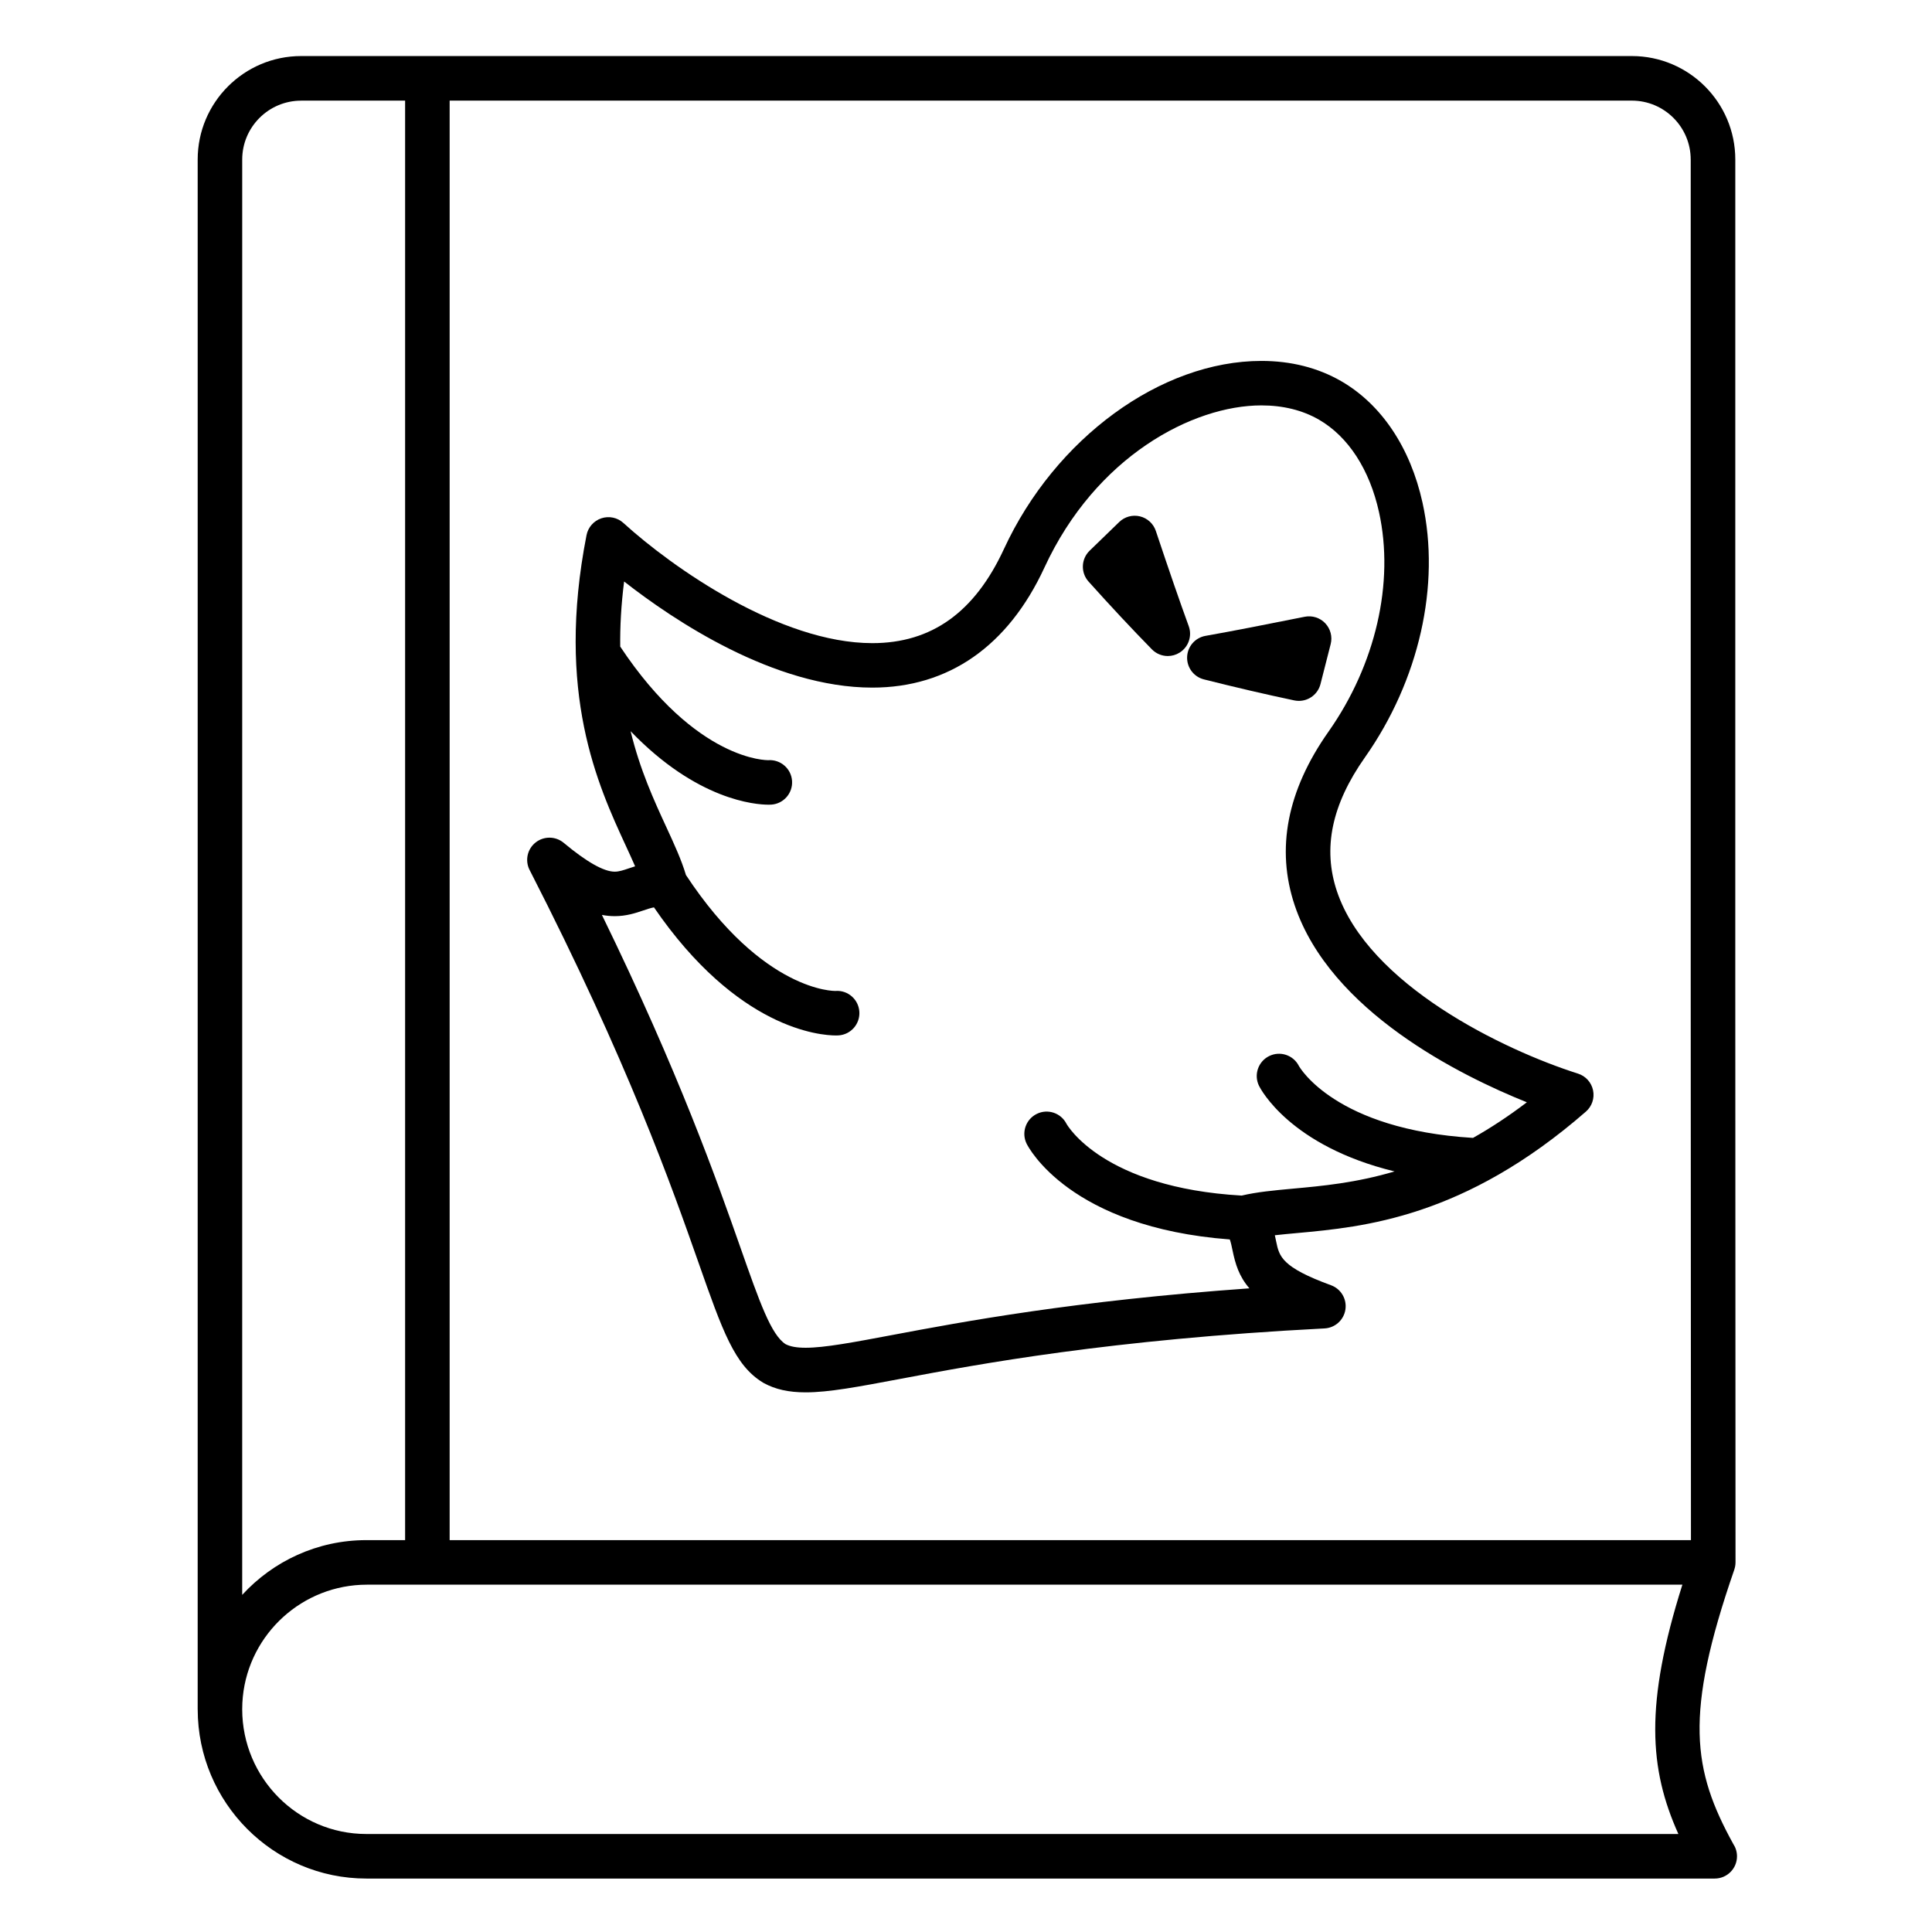
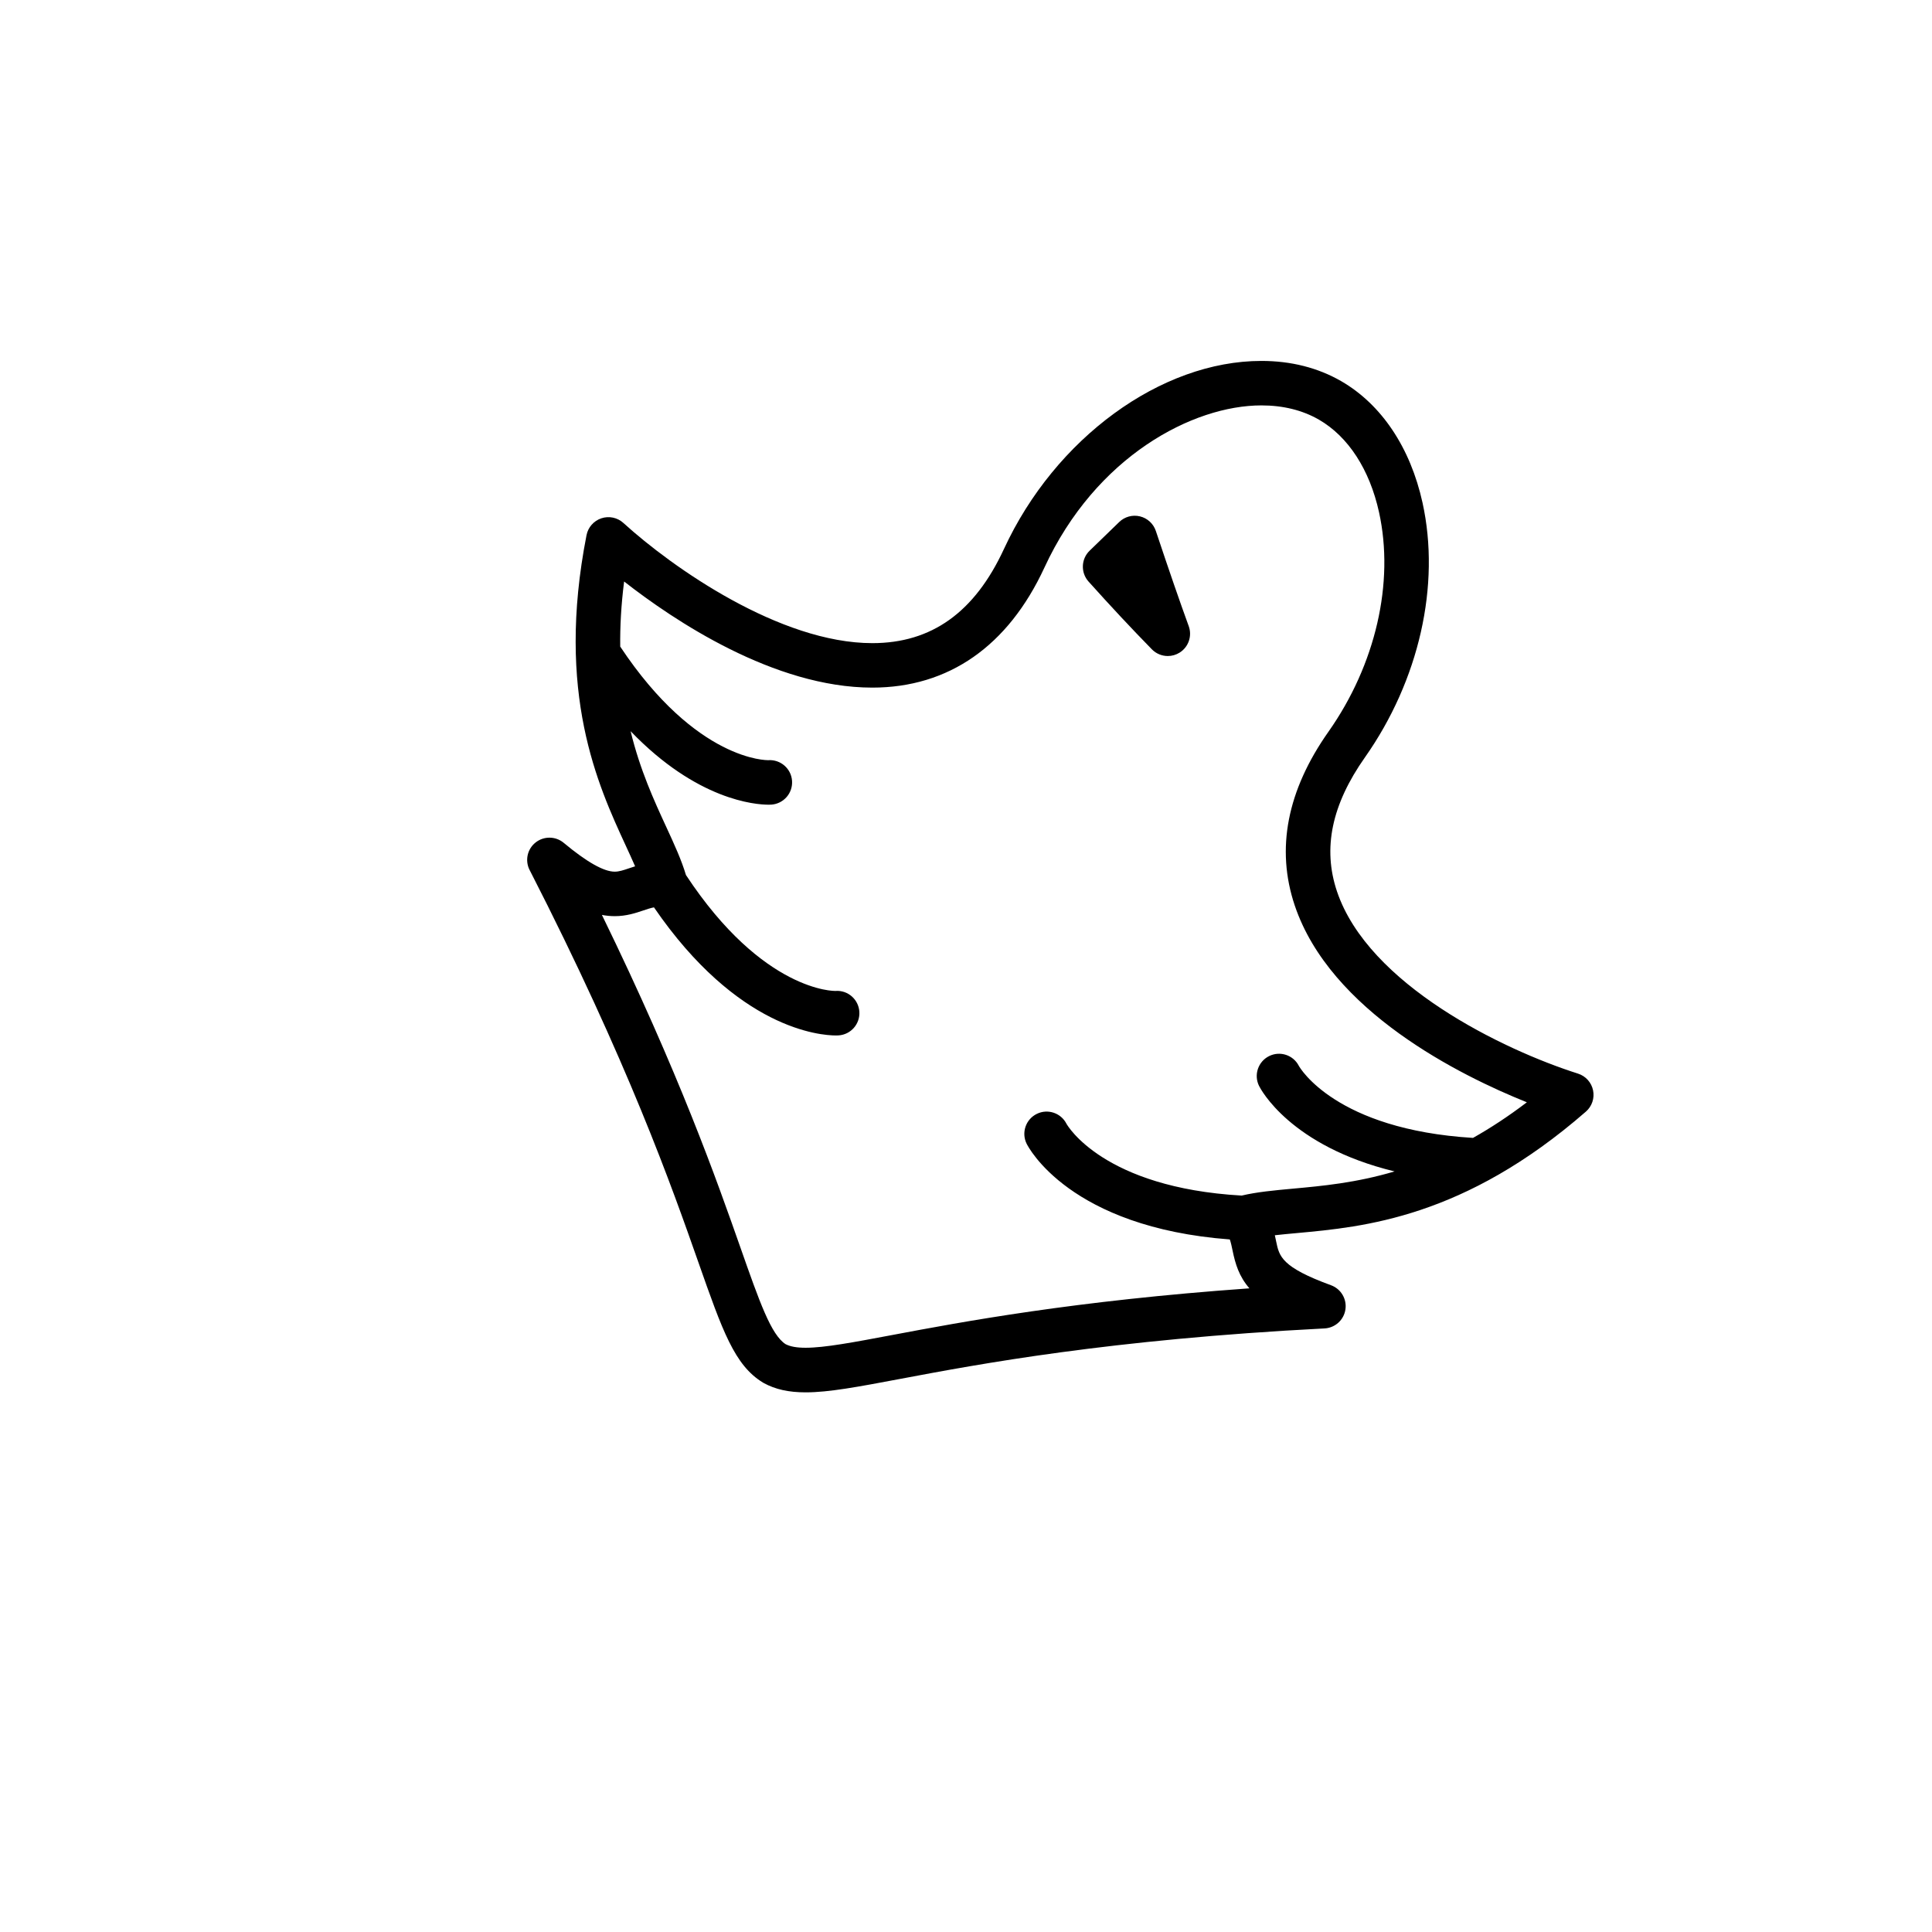
<svg xmlns="http://www.w3.org/2000/svg" fill="#000000" width="800px" height="800px" version="1.1" viewBox="144 144 512 512">
  <g>
-     <path d="m603.34 632.68c-10.785-19.586-13.086-34.172 0.266-72.699 0.012-0.035 0.02-0.074 0.031-0.109 0.043-0.129 0.074-0.258 0.105-0.387 0.02-0.082 0.043-0.16 0.062-0.242 0.043-0.199 0.074-0.402 0.094-0.605 0.008-0.082 0.008-0.164 0.012-0.242 0.008-0.113 0.02-0.23 0.02-0.348v-0.141-0.004l-0.062-154.46 0.004-217.18c0-15.113-12.297-27.41-27.41-27.41h-352.66c-15.117 0-27.414 12.297-27.414 27.41v410.7c0 0.016 0.004 0.027 0.004 0.039 0.023 24.723 20.066 44.832 44.699 44.832h357.31 0.02c3.262 0 5.902-2.644 5.902-5.902-0.004-1.203-0.363-2.32-0.98-3.25zm-11.281-446.41v217.18l0.062 148.7-328.96-0.004v-381.48h313.29c8.605 0 15.602 7 15.602 15.602zm-368.26-15.602h27.559v381.48h-10.277c-13 0-24.719 5.598-32.895 14.508l0.004-380.38c0-8.602 7.004-15.602 15.609-15.602zm364.99 459.36h-347.71c-18.137 0-32.891-14.832-32.891-33.066 0-1.129 0.059-2.246 0.168-3.348 1.688-16.633 15.797-29.66 32.902-29.66h348.59c-10.008 31.695-8.824 48.801-1.059 66.074z" />
    <path d="m284.36 374.57c26.105 50.969 37.773 84.188 44.75 104.04 6.367 18.117 9.559 27.211 17.066 31.777 0.078 0.047 0.156 0.094 0.234 0.137 3.074 1.68 6.598 2.465 11.086 2.465 6.137 0 13.719-1.43 25.199-3.59 20.676-3.894 55.273-10.41 112.32-13.352 2.805-0.145 5.117-2.242 5.535-5.016 0.418-2.773-1.176-5.461-3.812-6.426-13.148-4.805-13.73-7.656-14.543-11.602-0.105-0.523-0.219-1.074-0.352-1.648 1.82-0.207 3.785-0.391 5.863-0.578 17.641-1.613 44.301-4.051 76.57-32.184 1.609-1.402 2.336-3.562 1.902-5.648-0.434-2.09-1.961-3.781-3.992-4.426-19.805-6.293-55.547-23.547-63.879-48.305-3.828-11.383-1.402-22.996 7.418-35.508 14.363-20.414 20.066-45.633 15.262-67.465-3.215-14.605-10.867-26.051-21.559-32.234-6.18-3.555-13.293-5.359-21.145-5.359-26.629 0-54.688 20.504-68.234 49.855-7.762 16.777-19.172 24.934-34.883 24.934-24.457 0-52.969-20.02-65.961-31.848-1.578-1.438-3.805-1.91-5.828-1.238-2.023 0.668-3.531 2.379-3.941 4.469-8.215 41.926 2.988 66.215 10.398 82.289 0.891 1.938 1.734 3.762 2.477 5.473-0.566 0.176-1.098 0.355-1.602 0.523-1.539 0.52-2.652 0.895-3.809 0.895-2.887 0-7.434-2.57-13.512-7.641-2.156-1.797-5.277-1.828-7.469-0.078-2.191 1.738-2.844 4.793-1.566 7.289zm22.547 12.223c3.086 0 5.578-0.836 7.574-1.512 1.031-0.348 1.922-0.645 2.824-0.824 22.156 32.32 44.094 33.953 48.254 33.953 0.359 0 0.59-0.012 0.672-0.02 3.254-0.215 5.719-3.027 5.504-6.281-0.215-3.254-3.027-5.723-6.277-5.504-0.191 0.043-19.203 0.34-39.676-30.715-1.188-3.988-3.062-8.074-5.219-12.746-3.215-6.969-6.957-15.098-9.445-25.371 17.629 18.336 33.07 19.48 36.582 19.48 0.383 0 0.625-0.016 0.711-0.02 3.254-0.223 5.711-3.039 5.488-6.293-0.223-3.254-3.027-5.695-6.293-5.488-0.195 0.012-19 0.367-39.242-30.094-0.066-5.297 0.238-11.027 1.031-17.254 13.172 10.301 39.723 28.121 65.773 28.121 20.211 0 35.98-10.992 45.602-31.789 13.633-29.543 39.371-43 57.512-43 5.758 0 10.891 1.273 15.246 3.777 7.777 4.496 13.434 13.215 15.93 24.547 4.106 18.648-0.898 40.383-13.383 58.125-10.988 15.582-14 31.082-8.957 46.074 9.434 28.043 43.883 45.086 61.512 52.16-4.941 3.762-9.699 6.863-14.27 9.438-36.422-2.223-45.902-18.629-46.148-19.078-1.465-2.871-4.965-4.043-7.867-2.613-2.926 1.441-4.129 4.981-2.688 7.906 0.383 0.777 8.199 15.93 35.918 22.668-10.242 3.039-19.23 3.863-26.938 4.566-5.102 0.469-9.551 0.883-13.582 1.836-36.656-2.098-46.188-18.586-46.434-19.035-1.465-2.871-4.969-4.047-7.867-2.613-2.926 1.441-4.129 4.981-2.688 7.906 0.457 0.926 11.422 22.168 53.844 25.367 0.305 0.879 0.496 1.805 0.723 2.898 0.734 3.582 1.711 6.879 4.473 10.059-46.523 3.305-76.074 8.871-94.598 12.359-10.438 1.965-17.98 3.387-23.016 3.387-2.356 0-4.043-0.305-5.301-0.949-3.844-2.473-6.906-11.188-11.945-25.531-6.254-17.793-16.227-46.18-36.734-88.227 1.152 0.223 2.277 0.328 3.394 0.328z" />
    <path d="m449.26 316.08c1.145 1.168 2.676 1.773 4.219 1.773 1.086 0 2.176-0.297 3.144-0.91 2.352-1.48 3.352-4.406 2.398-7.016-2.398-6.582-5.164-14.598-8.711-25.215-0.641-1.926-2.231-3.387-4.199-3.867-1.969-0.48-4.051 0.082-5.508 1.496l-7.84 7.598c-2.277 2.207-2.402 5.82-0.285 8.184 5.93 6.606 11.418 12.48 16.781 17.957z" />
-     <path d="m463.06 324.05c8.602 2.164 16.434 3.984 23.941 5.566 0.41 0.086 0.816 0.125 1.219 0.125 2.644 0 5.039-1.785 5.719-4.445l2.703-10.598c0.5-1.965-0.043-4.051-1.438-5.523s-3.449-2.125-5.441-1.727c-10.328 2.062-18.824 3.746-26.289 5.062-2.742 0.484-4.777 2.816-4.875 5.602-0.098 2.785 1.758 5.262 4.461 5.938z" />
  </g>
</svg>